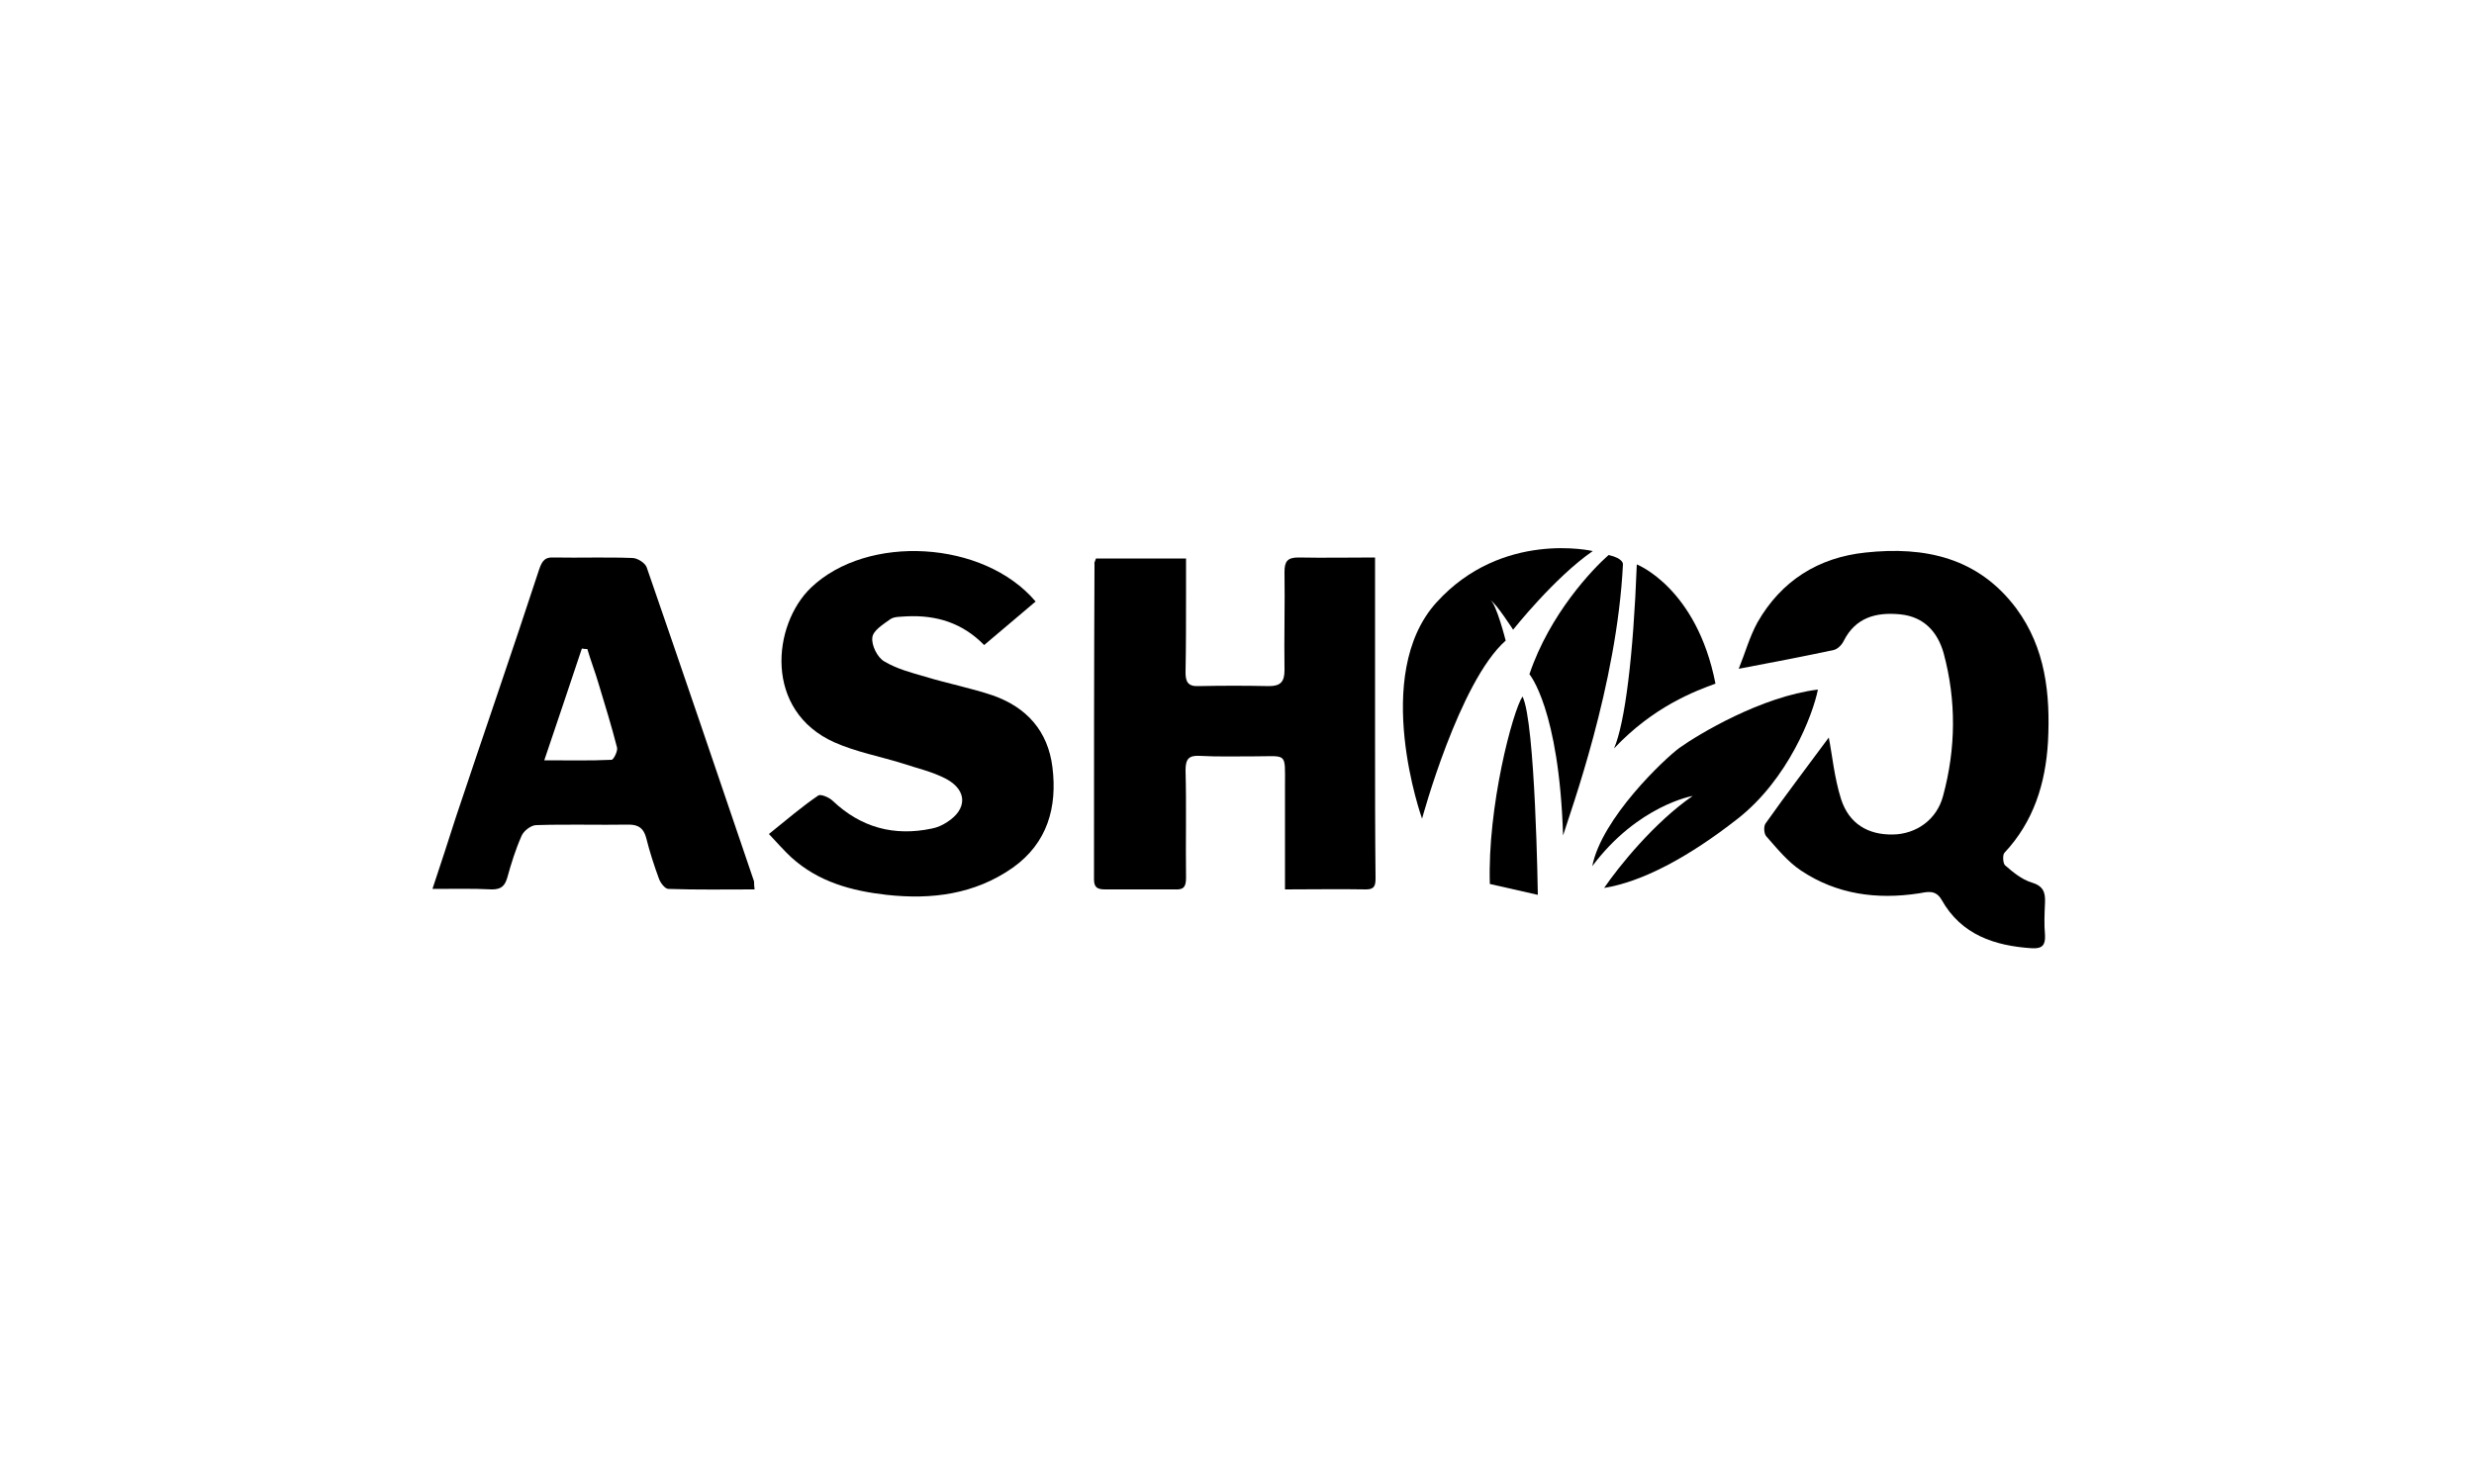
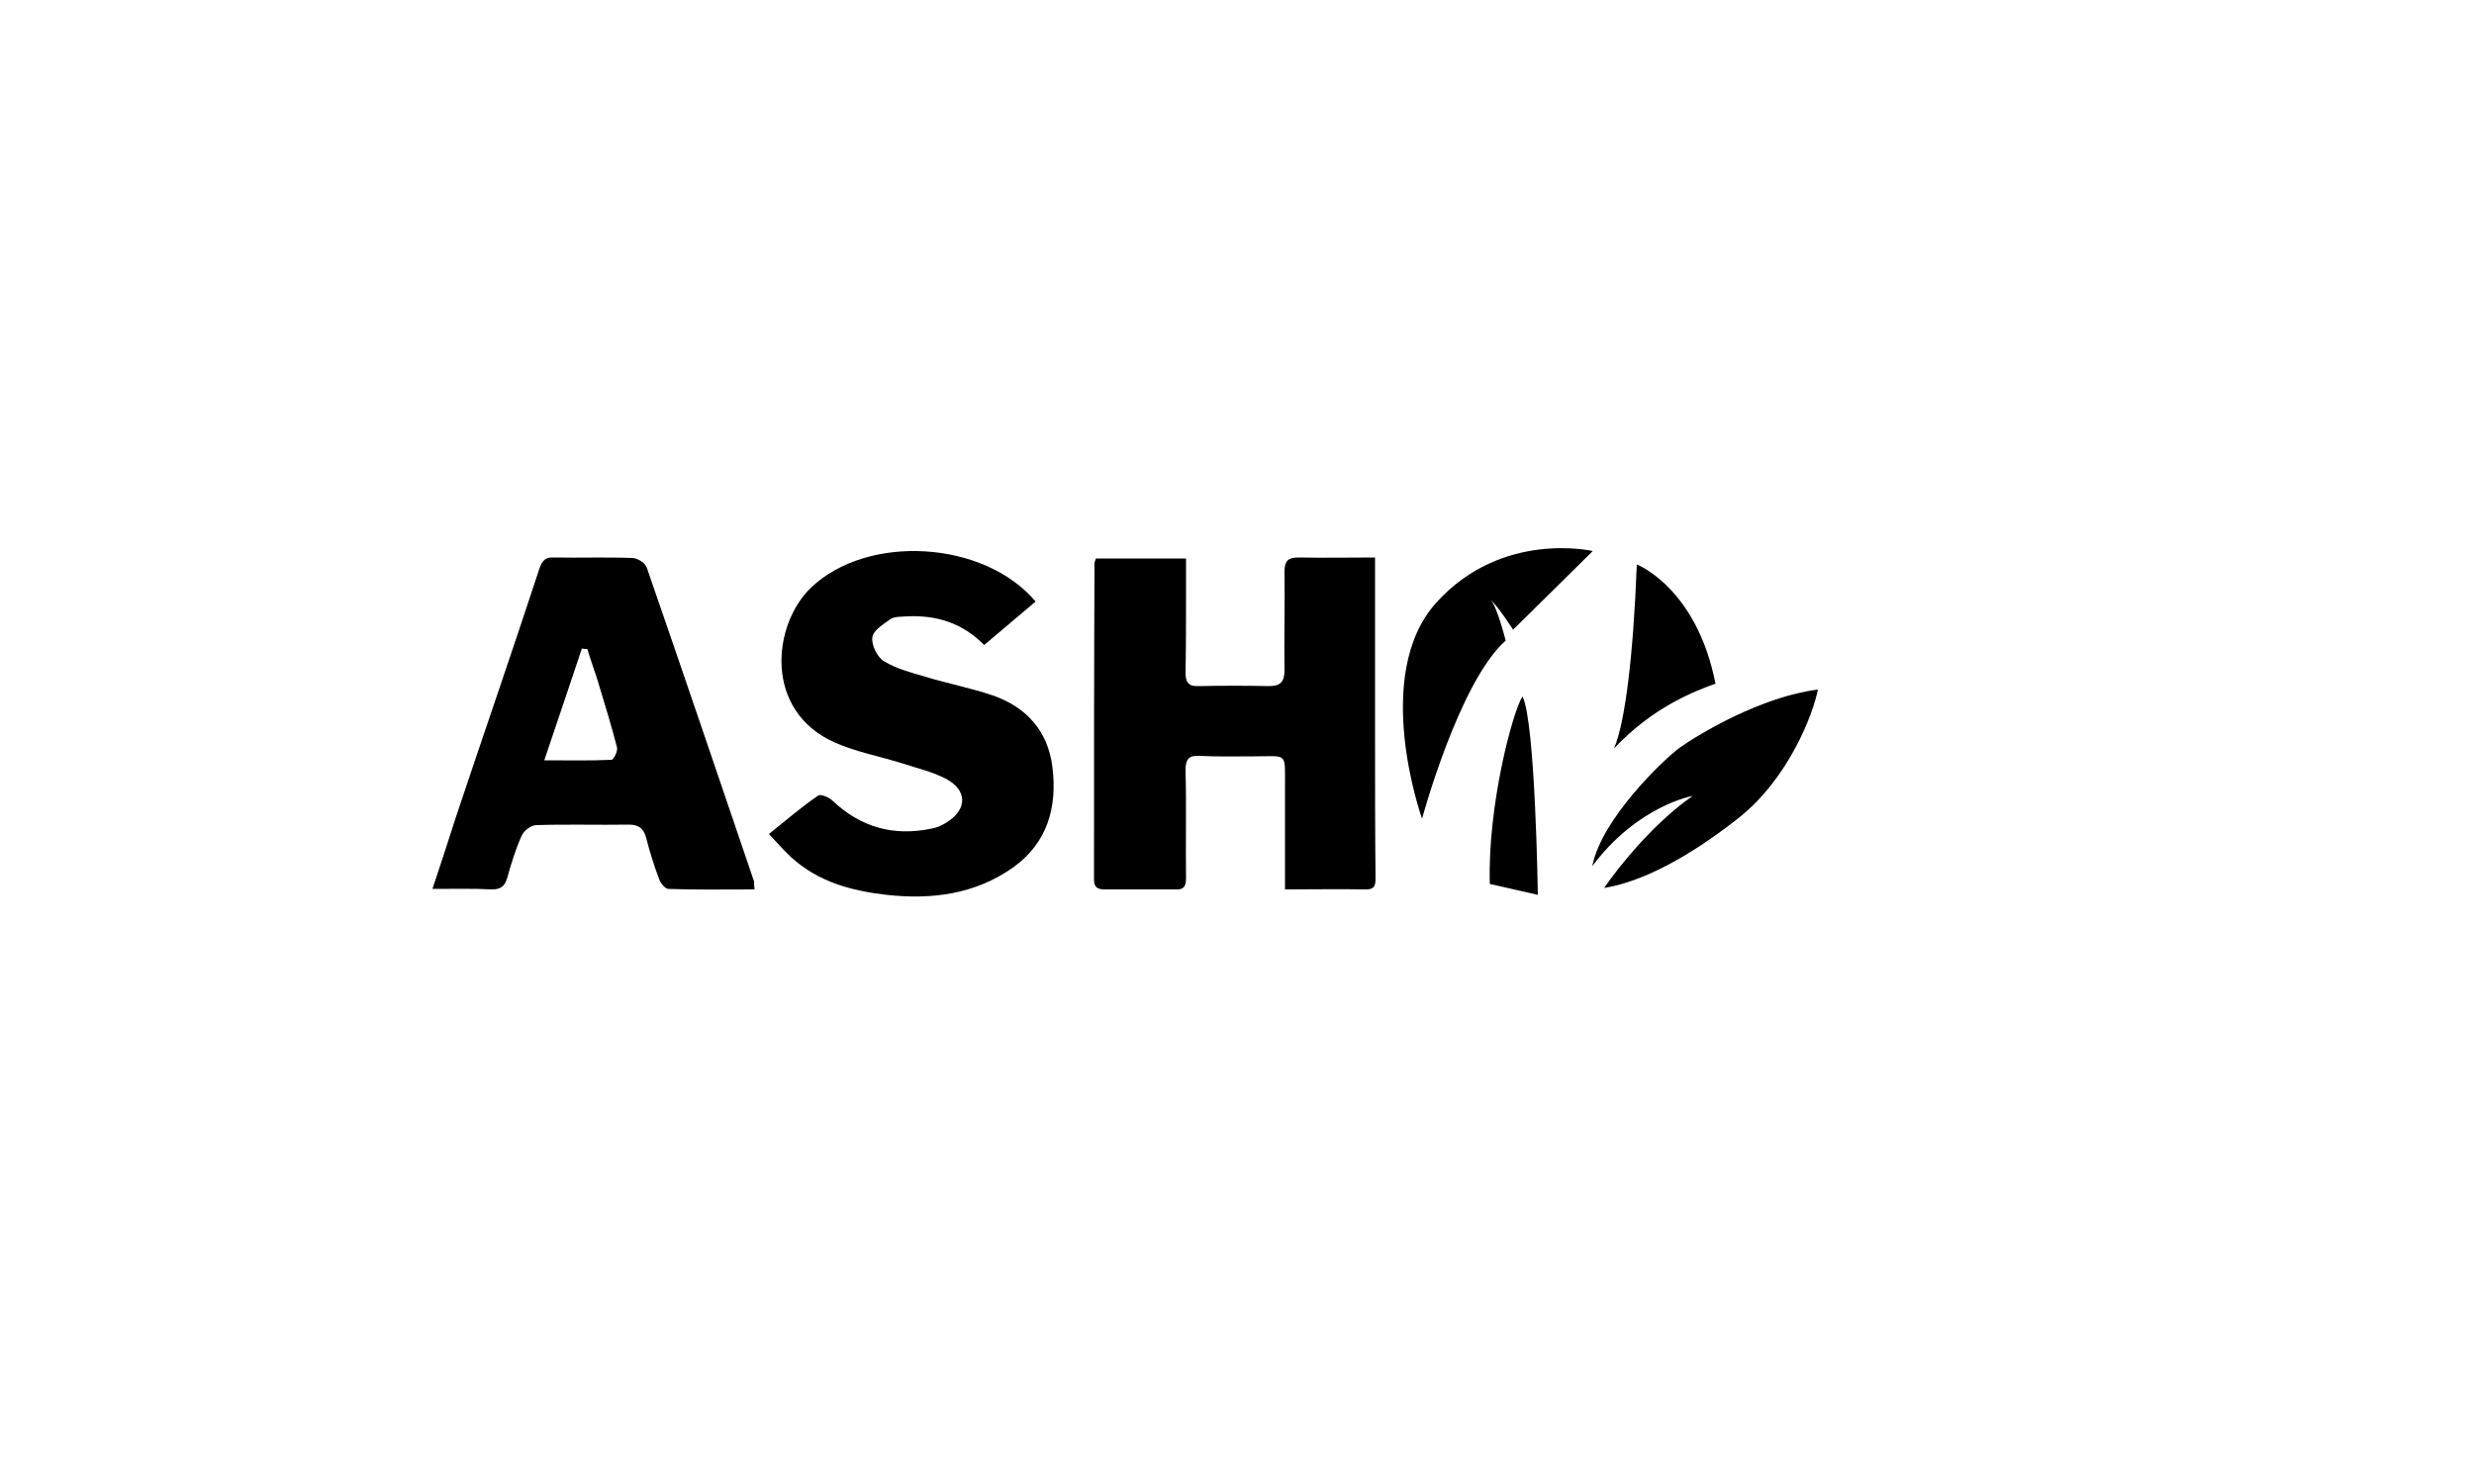
<svg xmlns="http://www.w3.org/2000/svg" version="1.1" x="0px" y="0px" viewBox="0 0 500 300" style="enable-background:new 0 0 500 300;" xml:space="preserve">
  <style type="text/css">
	.st0{display:none;}
	.st1{display:inline;}
	.st2{fill:#9CD8AE;}
	.st3{fill:none;stroke:#000000;stroke-width:11;stroke-miterlimit:10;}
	.st4{fill-rule:evenodd;clip-rule:evenodd;}
	.st5{fill:none;stroke:#000000;stroke-width:17;stroke-miterlimit:10;}
	.st6{fill:none;stroke:#000000;stroke-width:7;stroke-miterlimit:10;}
	.st7{fill:none;stroke:#000000;stroke-miterlimit:10;}
	.st8{fill:#DC0B0A;}
	.st9{fill:none;stroke:#000000;stroke-width:5;stroke-miterlimit:10;}
</style>
  <g id="Fond_couleur" class="st0">
    <g class="st1">
      <rect x="-1379.5" y="-10218.5" class="st2" width="3251" height="10635" />
      <path d="M1871-10218V416h-3250v-10634H1871 M1872-10219h-3252V417h3252V-10219L1872-10219z" />
    </g>
  </g>
  <g id="cadre_de_sécurité" class="st0">
    <g class="st1">
      <rect x="1.4" y="2.4" width="49.2" height="298.2" />
      <path d="M50.2,2.8v297.5H1.8V2.8H50.2 M51,2H1v299h50V2L51,2z" />
    </g>
    <g class="st1">
-       <rect x="451.4" y="3.4" width="49.2" height="296.2" />
      <path d="M500.2,3.8v295.5h-48.5V3.8H500.2 M501,3h-50v297h50V3L501,3z" />
    </g>
    <g class="st1">
      <rect x="1.4" y="256.4" width="499.2" height="44.2" />
      <path d="M500.2,256.8v43.5H1.8v-43.5H500.2 M501,256H1v45h500V256L501,256z" />
    </g>
    <g class="st1">
      <rect x="1.4" y="1.4" width="499.2" height="44.2" />
      <path d="M500.2,1.8v43.5H1.8V1.8H500.2 M501,1H1v45h500V1L501,1z" />
    </g>
  </g>
  <g id="Logos">
    <g>
      <g>
-         <path d="M321.9,111.4c0,0-18.3-4.3-31.6,10.4c-13.3,14.7-2.9,43.7-2.9,43.7s7.5-27.7,16.9-36c0,0-1.9-7.5-3.1-8.2     c1.2,0.7,4.6,6,4.6,6S314.2,116.7,321.9,111.4z" />
+         <path d="M321.9,111.4c0,0-18.3-4.3-31.6,10.4c-13.3,14.7-2.9,43.7-2.9,43.7s7.5-27.7,16.9-36c0,0-1.9-7.5-3.1-8.2     c1.2,0.7,4.6,6,4.6,6z" />
        <path d="M330.8,114.1c0,0,12.1,4.7,15.9,24.1c-4.1,1.5-12.5,4.6-20.5,13.1C328.4,146.2,330.1,132.7,330.8,114.1z" />
        <path d="M301.1,178.7l9.7,2.2c0,0-0.5-35-3.1-40.1C305.7,143.8,300.6,163.1,301.1,178.7z" />
-         <path d="M309.1,136.3c0,0,6,7,6.8,32.6c1.4-4.6,10.9-30.4,12.1-54.8c0,0,0.2-1.2-2.9-1.9C321.9,115,313.2,124.1,309.1,136.3z" />
        <path d="M342.1,160.9c0,0-11.1,1.9-20.3,14.2c1.9-9.7,14.6-21.7,17.6-23.9c3.9-2.8,16.6-10.4,28-11.8c-1,5.1-6,18.1-16.2,26.1     s-19.5,12.8-27,14C327.2,175.1,334.4,166.2,342.1,160.9z" />
      </g>
      <g>
        <path d="M221.5,112.9c6,0,11.7,0,18.2,0c0,2.4,0,4.8,0,7.1c0,5.3,0,10.6-0.1,15.9c0,1.8,0.4,2.9,2.6,2.8c4.8-0.1,9.5-0.1,14.3,0     c2.3,0,3.1-0.9,3.1-3.2c-0.1-6.6,0.1-13.3,0-19.9c0-2.1,0.6-2.9,2.8-2.9c5.1,0.1,10.3,0,15.5,0c0,12.7,0,24.9,0,37.1     c0,9.2,0,18.5,0.1,27.7c0,1.5-0.2,2.3-1.9,2.3c-5.4-0.1-10.7,0-16.4,0c0-7.2,0-14.1,0-21c0-6.8,0.5-5.9-6.1-5.9     c-3.7,0-7.5,0.1-11.2-0.1c-2.1-0.1-2.8,0.6-2.8,2.9c0.2,7.3,0,14.5,0.1,21.8c0,1.9-0.6,2.4-2.3,2.3c-4.7,0-9.3,0-14,0     c-1.5,0-2.3-0.3-2.3-2c0-21.3,0-42.5,0.1-63.8C221.1,113.8,221.3,113.5,221.5,112.9z" />
-         <path d="M369.6,149.1c0.7,3.5,1.1,8.1,2.5,12.5c1.6,4.9,5.4,7.2,10.5,7.1c4.6-0.1,8.8-2.9,10.1-7.8c2.6-9.6,2.7-19.3,0.1-28.9     c-1.2-4.2-3.9-7.3-8.7-7.8c-4.9-0.5-9.1,0.6-11.5,5.4c-0.4,0.8-1.2,1.6-2,1.8c-6.1,1.3-12.3,2.5-19.2,3.8     c1.3-3.2,2.2-6.5,3.8-9.4c4.8-8.4,12.3-13.1,21.8-14.1c12-1.3,22.8,1,30.5,11.3c5.9,8,6.9,17.3,6.4,27     c-0.5,8.4-2.9,16.1-8.8,22.4c-0.4,0.4-0.3,2.1,0.1,2.5c1.6,1.4,3.4,2.9,5.4,3.5c2.3,0.7,2.8,1.9,2.7,4.1c-0.1,2.2-0.2,4.4,0,6.5     c0.1,2-0.5,2.8-2.6,2.7c-7.6-0.5-14.3-2.7-18.3-9.8c-1.2-2.1-2.9-1.6-4.6-1.3c-8.5,1.3-16.6,0.2-23.8-4.6c-2.7-1.8-4.8-4.4-7-6.9     c-0.5-0.5-0.6-2-0.2-2.6C361.1,160.4,365.7,154.4,369.6,149.1z" />
        <path d="M209.3,121.6c-3.5,3-6.9,5.8-10.4,8.8c-4.4-4.5-9.7-6.1-15.7-5.8c-1.1,0.1-2.5,0-3.3,0.6c-1.4,1-3.5,2.3-3.6,3.7     c-0.2,1.5,1,4,2.4,4.8c2.5,1.5,5.5,2.3,8.3,3.1c4.6,1.4,9.3,2.3,13.7,3.8c6.8,2.4,11.1,7.2,12,14.5c1,8.1-1,15.3-8,20.3     c-7.7,5.4-16.4,6.5-25.5,5.5c-7.1-0.8-13.8-2.6-19.3-7.6c-1.5-1.4-2.8-2.9-4.5-4.7c3.5-2.8,6.6-5.5,10-7.8     c0.5-0.3,2.2,0.4,2.9,1.1c5.7,5.4,12.4,7.2,20,5.6c1.1-0.2,2.2-0.7,3.1-1.3c4.1-2.6,4.1-6.4-0.1-8.7c-2.8-1.5-6-2.2-9-3.2     c-4.5-1.4-9.3-2.3-13.6-4.2c-14.4-6.4-12.6-23.8-4.8-31.3C175.3,107.9,198.8,109.2,209.3,121.6z" />
        <path d="M152.5,179.8c-5.9,0-11.7,0.1-17.4-0.1c-0.7,0-1.6-1.2-1.9-2c-1-2.7-1.9-5.5-2.6-8.3c-0.5-1.9-1.5-2.7-3.5-2.7     c-6.2,0.1-12.4-0.1-18.7,0.1c-1.1,0-2.6,1.2-3,2.2c-1.2,2.7-2.1,5.6-2.9,8.5c-0.5,1.6-1.2,2.3-3.1,2.3c-3.8-0.2-7.6-0.1-12-0.1     c1.7-5.1,3.2-9.7,4.7-14.4c5.6-16.8,11.4-33.5,16.9-50.3c0.6-1.7,1.2-2.4,2.9-2.3c5.3,0.1,10.6-0.1,15.9,0.1c1,0,2.6,1,2.9,1.9     c7.3,21.1,14.5,42.3,21.7,63.5C152.4,178.6,152.4,179,152.5,179.8z M110,153.7c5,0,9.3,0.1,13.6-0.1c0.4,0,1.3-1.8,1.1-2.5     c-1.1-4.3-2.4-8.5-3.7-12.8c-0.7-2.4-1.6-4.7-2.3-7.1c-0.4,0-0.7,0-1.1-0.1C115.1,138.5,112.7,145.8,110,153.7z" />
      </g>
    </g>
  </g>
</svg>